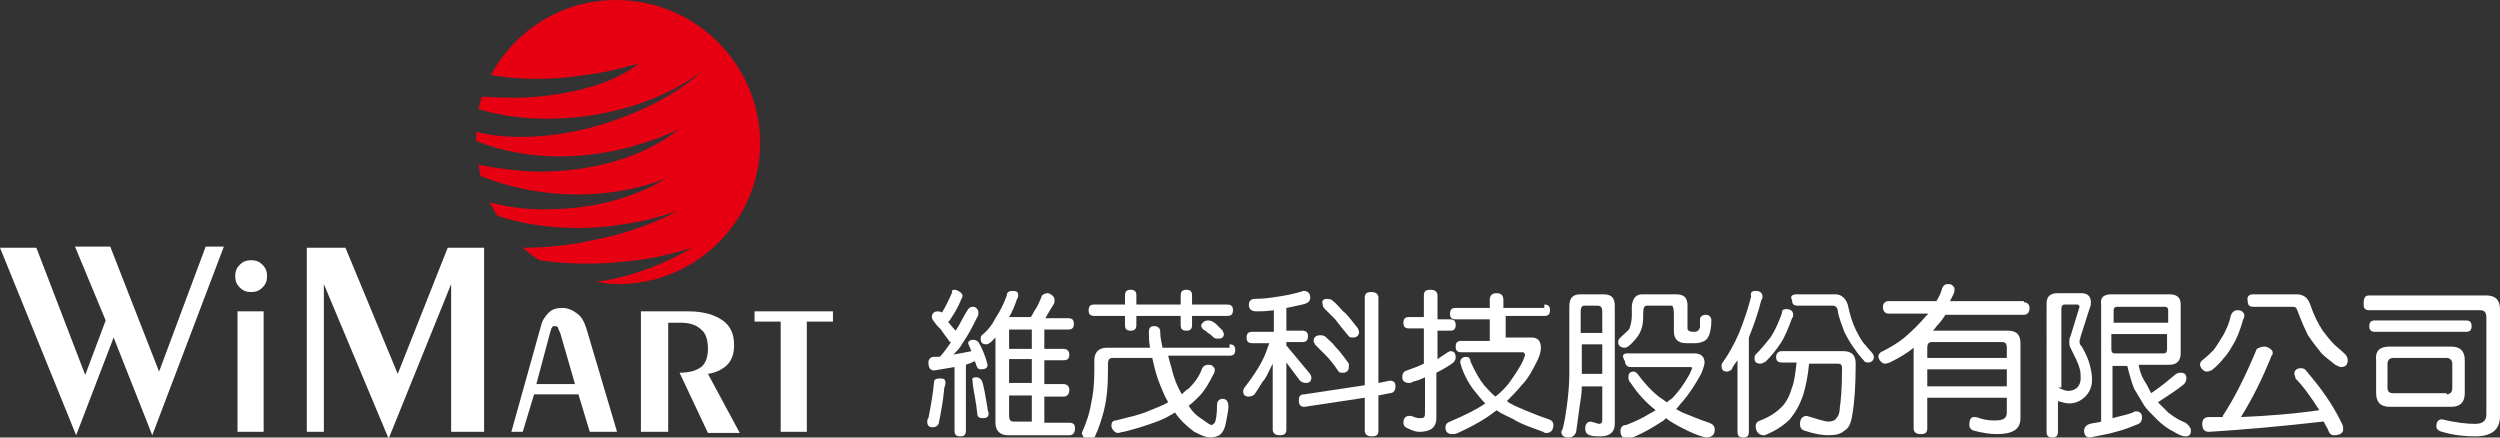
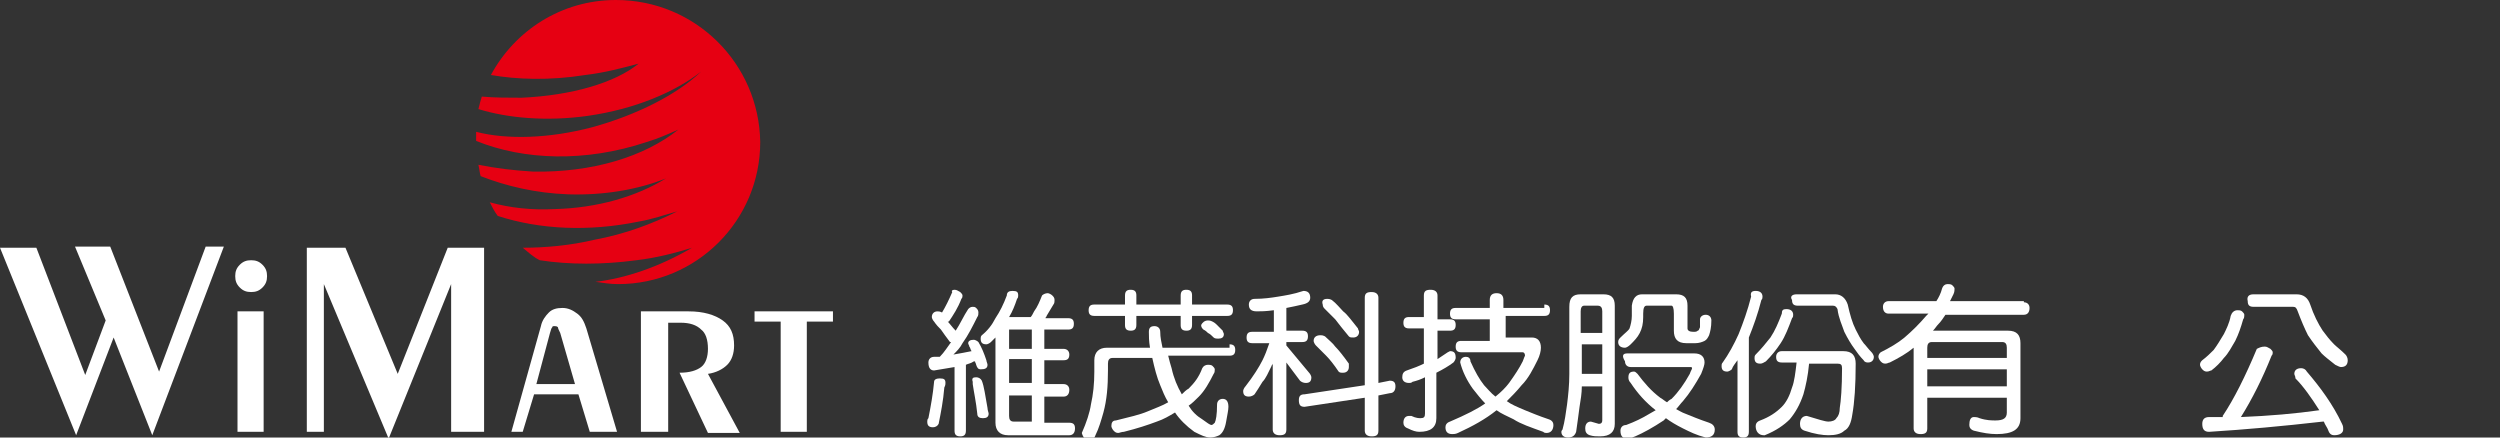
<svg xmlns="http://www.w3.org/2000/svg" version="1.1" id="圖層_1" x="0px" y="0px" viewBox="0 0 220 38.5" enable-background="new 0 0 220 38.5" xml:space="preserve">
  <rect x="0" y="0" width="220" height="38.5" fill="#333333" stroke="none" />
  <g>
    <g>
      <path fill="#FFFFFF" d="M84,25.5c0.2,0,0.3,0.1,0.5,0.2c0.1,0.1,0.2,0.2,0.2,0.3c0,0.1,0,0.2-0.1,0.3c-0.3,0.8-0.7,1.4-1.1,2    c0,0,0,0-0.1,0c0.2,0.2,0.4,0.5,0.7,0.8c0.4-0.6,0.7-1.3,1.1-1.9c0.1-0.1,0.2-0.2,0.4-0.2c0.1,0,0.2,0,0.3,0.1    c0.1,0.1,0.2,0.2,0.2,0.4c0,0.1,0,0.3-0.1,0.4c-0.4,0.8-0.8,1.6-1.3,2.3c-0.2,0.4-0.5,0.7-0.8,1c0.6-0.1,1.1-0.2,1.6-0.3    c-0.1-0.1-0.1-0.3-0.2-0.4c0-0.1-0.1-0.2-0.1-0.3c0-0.2,0.2-0.3,0.5-0.3c0.1,0,0.3,0.1,0.4,0.2c0.3,0.5,0.5,1,0.7,1.6    c0,0.1,0.1,0.3,0.1,0.4c0,0.3-0.2,0.4-0.6,0.4c-0.2,0-0.3-0.1-0.4-0.4c0-0.1-0.1-0.2-0.1-0.3c0,0-0.1,0-0.1,0    C85.4,32,85.2,32,85,32.1v5.8c0,0.4-0.2,0.5-0.5,0.5c-0.4,0-0.5-0.2-0.5-0.5v-5.6c-0.6,0.1-1.2,0.2-1.8,0.3    c-0.3,0-0.5-0.2-0.5-0.7c0-0.3,0.2-0.5,0.5-0.5c0.2,0,0.3,0,0.5,0c0.4-0.4,0.7-0.9,1-1.3c0,0-0.1,0-0.1,0    c-0.3-0.4-0.6-0.8-0.8-1.1c-0.2-0.2-0.4-0.4-0.6-0.7c-0.1-0.1-0.2-0.3-0.2-0.4c0-0.3,0.2-0.5,0.5-0.5c0.1,0,0.2,0,0.4,0.1    c0,0,0,0,0,0c0.3-0.5,0.6-1.1,0.9-1.8C83.7,25.6,83.8,25.5,84,25.5z M82.7,33.3c0.4,0,0.5,0.1,0.5,0.4c0,0.1,0,0.2-0.1,0.4    c-0.1,1.2-0.3,2.2-0.5,3.2c-0.1,0.2-0.3,0.3-0.5,0.3c-0.4,0-0.5-0.2-0.5-0.5c0-0.1,0-0.2,0.1-0.3c0.2-1,0.4-2.1,0.5-3.2    C82.2,33.4,82.4,33.3,82.7,33.3z M85.9,33.2c0.2,0,0.4,0.1,0.5,0.3c0.2,0.5,0.3,1.3,0.5,2.4c0,0.2,0.1,0.4,0.1,0.5    c0,0.3-0.2,0.4-0.5,0.4c-0.3,0-0.5-0.1-0.5-0.4c-0.1-1-0.3-1.9-0.4-2.6l0-0.2C85.5,33.3,85.6,33.2,85.9,33.2z M89.1,25.6    c0.4,0,0.5,0.1,0.5,0.4c0,0.1,0,0.2-0.1,0.3c-0.2,0.6-0.4,1.1-0.7,1.6h1.9c0.1-0.1,0.2-0.3,0.3-0.5c0.3-0.4,0.5-0.9,0.7-1.4    c0.1-0.1,0.3-0.2,0.5-0.2c0.1,0,0.3,0.1,0.4,0.2c0.1,0.1,0.2,0.2,0.2,0.4c0,0.1,0,0.3-0.1,0.4c-0.2,0.3-0.4,0.7-0.6,1    c0,0.1-0.1,0.1-0.1,0.2H94c0.4,0,0.5,0.2,0.5,0.5c0,0.4-0.2,0.5-0.5,0.5h-2.1v1.7h1.7c0.3,0,0.5,0.2,0.5,0.5    c0,0.4-0.2,0.5-0.5,0.5h-1.7v2.1h1.7c0.3,0,0.5,0.2,0.5,0.5c0,0.4-0.2,0.6-0.5,0.6h-1.7v2.3h2.2c0.4,0,0.5,0.2,0.5,0.5    c0,0.4-0.2,0.6-0.5,0.6h-5.4c-0.7,0-1.1-0.4-1.1-1.1v-7.5c-0.1,0.1-0.3,0.3-0.4,0.4c-0.1,0.1-0.3,0.2-0.4,0.2    c-0.4,0-0.5-0.2-0.5-0.5c0-0.1,0-0.2,0.1-0.3c0.5-0.4,0.9-0.9,1.2-1.5c0.4-0.6,0.7-1.2,1-2C88.6,25.7,88.8,25.6,89.1,25.6z     M90.8,30.6V29h-2v1.7H90.8z M90.8,33.7v-2.1h-2v2.1H90.8z M90.8,37.1v-2.3h-2v1.8c0,0.3,0.1,0.5,0.4,0.5H90.8z" />
      <path fill="#FFFFFF" d="M108.2,30.3c0.4,0,0.5,0.2,0.5,0.5c0,0.4-0.2,0.5-0.5,0.5h-5.4c0.1,0.4,0.2,0.8,0.3,1.1    c0.2,0.9,0.5,1.6,0.9,2.3c0.2-0.2,0.4-0.4,0.6-0.5c0.5-0.5,0.9-1,1.2-1.8c0.1-0.2,0.3-0.3,0.5-0.3c0.1,0,0.3,0,0.4,0.1    c0.1,0.1,0.2,0.2,0.2,0.3c0,0.1,0,0.3-0.1,0.4c-0.4,0.8-0.8,1.5-1.3,2c-0.3,0.3-0.6,0.6-0.9,0.8c0.3,0.5,0.7,0.9,1.2,1.2    c0.4,0.3,0.7,0.5,0.8,0.5c0.1,0,0.2-0.1,0.3-0.2c0.1-0.2,0.2-0.7,0.2-1.6c0-0.3,0.2-0.5,0.5-0.5c0.3,0,0.5,0.2,0.5,0.7    c0,0.3-0.1,0.7-0.2,1.3c-0.1,0.6-0.3,1-0.6,1.2c-0.2,0.1-0.5,0.2-0.8,0.2c-0.4,0-0.8-0.2-1.4-0.5c-0.7-0.5-1.3-1.1-1.7-1.7    c-0.5,0.3-1,0.6-1.6,0.8c-0.8,0.3-1.7,0.6-2.9,0.9c-0.2,0-0.4,0.1-0.5,0.1c-0.2,0-0.3-0.1-0.4-0.2c-0.1-0.1-0.2-0.3-0.2-0.4    c0-0.3,0.1-0.5,0.4-0.5c1.2-0.3,2.1-0.5,2.8-0.8c0.7-0.3,1.3-0.5,1.8-0.8l0,0c-0.3-0.5-0.5-1-0.7-1.5c-0.3-0.7-0.5-1.5-0.7-2.4    h-3.5c-0.3,0-0.4,0.2-0.4,0.5v0.6c0,1.4-0.1,2.6-0.4,3.7c-0.2,0.7-0.4,1.4-0.7,2c-0.1,0.3-0.3,0.4-0.5,0.4c-0.4,0-0.6-0.2-0.7-0.6    c0.4-0.9,0.7-1.8,0.8-2.5c0.2-0.9,0.3-1.8,0.3-2.9v-1c0-0.7,0.4-1.1,1.1-1.1h3.8c-0.1-0.6-0.1-1-0.1-1.4c0-0.4,0.2-0.5,0.5-0.5    c0.3,0,0.5,0.2,0.5,0.5c0,0.5,0.1,0.9,0.2,1.4H108.2z M108,26.8c0.4,0,0.5,0.2,0.5,0.5c0,0.4-0.2,0.5-0.5,0.5h-3.1v0.8    c0,0.4-0.2,0.5-0.5,0.5c-0.4,0-0.5-0.2-0.5-0.5v-0.8h-3.9v0.8c0,0.4-0.2,0.5-0.5,0.5c-0.4,0-0.5-0.2-0.5-0.5v-0.8h-2.7    c-0.4,0-0.5-0.2-0.5-0.5c0-0.4,0.2-0.5,0.5-0.5h2.7V26c0-0.4,0.2-0.5,0.5-0.5c0.4,0,0.5,0.2,0.5,0.5v0.8h3.9V26    c0-0.4,0.2-0.5,0.5-0.5c0.4,0,0.5,0.2,0.5,0.5v0.8H108z M106.3,28.2c0.1,0,0.2,0,0.4,0.1c0.2,0.1,0.3,0.2,0.4,0.3    c0.1,0.1,0.3,0.3,0.5,0.5c0,0.1,0.1,0.2,0.1,0.3c0,0.3-0.2,0.4-0.5,0.4c-0.1,0-0.3,0-0.4-0.1c-0.2-0.2-0.3-0.3-0.5-0.4    c-0.1-0.1-0.2-0.2-0.4-0.3c-0.1-0.1-0.2-0.2-0.2-0.4C105.8,28.4,106,28.2,106.3,28.2z" />
      <path fill="#FFFFFF" d="M114.7,25.6c0.4,0,0.6,0.2,0.6,0.6c0,0.3-0.2,0.5-0.7,0.6c-0.4,0.1-0.9,0.2-1.4,0.3v2h1.4    c0.4,0,0.5,0.2,0.5,0.5c0,0.4-0.2,0.5-0.5,0.5h-1.4v0.3l2,2.4c0.1,0.1,0.2,0.3,0.2,0.4c0,0.4-0.2,0.5-0.5,0.5    c-0.2,0-0.4-0.1-0.5-0.2l-1.2-1.6v5.9c0,0.4-0.2,0.5-0.6,0.5c-0.4,0-0.6-0.2-0.6-0.5V32c0,0.1-0.1,0.1-0.1,0.2    c-0.3,0.6-0.5,1.1-0.8,1.4c-0.3,0.5-0.5,0.8-0.7,1.1c-0.1,0.1-0.3,0.2-0.5,0.2c-0.4,0-0.5-0.2-0.5-0.5c0-0.1,0.1-0.3,0.2-0.4    c0.7-0.9,1.2-1.7,1.5-2.3c0.2-0.4,0.4-0.9,0.6-1.5h-1.5c-0.4,0-0.5-0.2-0.5-0.5c0-0.4,0.2-0.5,0.5-0.5h1.9v-1.9    c-0.7,0.1-1.2,0.1-1.5,0.1c-0.5,0-0.7-0.2-0.7-0.6c0-0.3,0.2-0.5,0.5-0.5c0.8,0,1.5-0.1,2.1-0.2C113.1,26,113.8,25.9,114.7,25.6z     M122.3,33.5c0.4,0,0.5,0.2,0.5,0.5c0,0.4-0.2,0.6-0.5,0.6l-1,0.2v3.1c0,0.4-0.2,0.5-0.6,0.5c-0.4,0-0.6-0.2-0.6-0.5V35l-5.3,0.8    c-0.4,0-0.5-0.2-0.5-0.6c0-0.4,0.2-0.5,0.5-0.5l5.3-0.8v-7.7c0-0.4,0.2-0.5,0.6-0.5c0.4,0,0.6,0.2,0.6,0.5v7.5L122.3,33.5z     M116.2,29.5c0.1,0,0.2,0,0.4,0.1c0.3,0.3,0.7,0.6,0.9,0.9c0.3,0.3,0.7,0.8,1.2,1.5c0,0.1,0,0.2,0,0.3c0,0.3-0.2,0.5-0.5,0.5    c-0.2,0-0.3,0-0.4-0.1c-0.4-0.6-0.8-1.1-1.1-1.4c-0.3-0.3-0.6-0.6-0.9-0.9c-0.1-0.1-0.2-0.3-0.2-0.4    C115.6,29.7,115.8,29.5,116.2,29.5z M116.8,26.3c0.1,0,0.2,0,0.4,0.1c0.4,0.3,0.7,0.7,1,1c0.4,0.3,0.8,0.9,1.3,1.5    c0,0.1,0.1,0.2,0.1,0.3c0,0.3-0.2,0.5-0.5,0.5c-0.2,0-0.3,0-0.4-0.1c-0.5-0.6-0.9-1.1-1.2-1.5c-0.3-0.3-0.6-0.6-0.9-0.9    c-0.1-0.1-0.2-0.2-0.2-0.4C116.3,26.5,116.4,26.3,116.8,26.3z" />
      <path fill="#FFFFFF" d="M127.6,28.1c0.4,0,0.5,0.2,0.5,0.5c0,0.4-0.2,0.5-0.5,0.5h-1.1v2.5c0.3-0.2,0.6-0.4,0.9-0.6l0.2-0.1    c0.4,0,0.5,0.2,0.5,0.6c0,0.1-0.1,0.3-0.2,0.4c-0.4,0.3-0.9,0.6-1.5,0.9v4c0,0.8-0.5,1.2-1.5,1.2c-0.3,0-0.6-0.1-1-0.3    c-0.3-0.1-0.4-0.3-0.4-0.5c0-0.4,0.2-0.6,0.5-0.6c0,0,0.1,0,0.2,0c0.4,0.2,0.7,0.2,0.8,0.2c0.3,0,0.4-0.1,0.4-0.4v-3.2    c-0.4,0.2-0.7,0.3-1.1,0.4c-0.1,0.1-0.2,0.1-0.3,0.1c-0.4,0-0.6-0.2-0.6-0.5c0-0.3,0.1-0.5,0.4-0.6c0.6-0.2,1.1-0.4,1.5-0.6v-3.1    H124c-0.4,0-0.5-0.2-0.5-0.5c0-0.4,0.2-0.5,0.5-0.5h1.3V26c0-0.4,0.2-0.5,0.6-0.5c0.4,0,0.6,0.2,0.6,0.5v2.1H127.6z M135.9,26.8    c0.4,0,0.5,0.2,0.5,0.5c0,0.4-0.2,0.5-0.5,0.5h-3.4v1.9h2.3c0.5,0,0.8,0.3,0.8,0.9c0,0.3-0.1,0.7-0.3,1.1    c-0.4,0.8-0.8,1.6-1.4,2.2c-0.4,0.5-0.9,1-1.3,1.4c0.4,0.3,0.9,0.5,1.6,0.8c0.5,0.2,1.2,0.5,2.1,0.8c0.3,0.1,0.4,0.3,0.4,0.5    c0,0.4-0.2,0.7-0.6,0.7c-0.1,0-0.2,0-0.3-0.1c-1.1-0.4-2-0.7-2.6-1.1c-0.6-0.3-1.1-0.5-1.5-0.8c-1,0.8-2.1,1.4-3.4,2    c-0.2,0.1-0.4,0.1-0.5,0.1c-0.4,0-0.6-0.2-0.6-0.6c0-0.2,0.1-0.4,0.4-0.5c1.4-0.6,2.4-1.1,3.1-1.6l0,0c-0.4-0.4-0.7-0.8-1.1-1.3    c-0.5-0.7-0.9-1.5-1.1-2.3c0-0.3,0.2-0.5,0.5-0.5c0.2,0,0.4,0.1,0.4,0.4c0.4,0.9,0.8,1.6,1.2,2.1c0.3,0.3,0.6,0.7,1,1    c0.5-0.4,0.9-0.8,1.2-1.2c0.5-0.7,0.9-1.3,1.2-1.9c0.1-0.3,0.2-0.5,0.2-0.5c0-0.2-0.1-0.3-0.2-0.3h-5.4c-0.4,0-0.5-0.2-0.5-0.5    c0-0.4,0.2-0.5,0.5-0.5h2.5v-1.9h-3c-0.4,0-0.5-0.2-0.5-0.5c0-0.4,0.2-0.5,0.5-0.5h3v-0.7c0-0.4,0.2-0.6,0.6-0.6    c0.4,0,0.6,0.2,0.6,0.6v0.7H135.9z" />
      <path fill="#FFFFFF" d="M139.1,25.9h2c0.7,0,1,0.3,1,1v10.4c0,0.7-0.4,1.1-1.3,1.1c-0.3,0-0.6,0-0.9-0.1c-0.3-0.1-0.4-0.3-0.4-0.6    c0-0.4,0.2-0.6,0.5-0.6l0.7,0.2c0.2,0,0.3-0.1,0.3-0.3v-3h-1.8c0,0.6-0.1,1.2-0.2,1.8c-0.1,0.8-0.2,1.5-0.3,2.2    c-0.1,0.3-0.3,0.5-0.7,0.5c-0.4,0-0.6-0.2-0.6-0.5c0,0,0-0.1,0.1-0.2c0.2-0.7,0.3-1.5,0.4-2.2c0.1-0.8,0.2-1.7,0.2-2.7v-5.9    C138.1,26.2,138.4,25.9,139.1,25.9z M139.2,29.3h1.8v-1.9c0-0.3-0.1-0.5-0.4-0.5h-1.2c-0.2,0-0.3,0.2-0.3,0.5V29.3z M139.2,32.9    h1.8v-2.6h-1.8v2.4C139.2,32.8,139.2,32.8,139.2,32.9z M143.2,31.1h5.9c0.6,0,0.9,0.3,0.9,0.8c0,0.2-0.1,0.5-0.3,1    c-0.5,0.9-1,1.7-1.6,2.4c-0.2,0.2-0.4,0.5-0.6,0.7c0.2,0.1,0.5,0.3,0.8,0.4c0.5,0.2,1.2,0.5,2.1,0.8c0.3,0.1,0.5,0.3,0.5,0.6    c0,0.5-0.3,0.7-0.8,0.7c-0.8-0.2-1.4-0.5-2-0.8c-0.6-0.3-1.1-0.6-1.5-0.9c-0.1,0.1-0.1,0.1-0.2,0.2c-0.9,0.6-1.8,1.1-2.5,1.4    c-0.3,0.1-0.5,0.2-0.6,0.2c-0.5,0-0.7-0.2-0.7-0.7c0-0.3,0.2-0.5,0.5-0.5c0.8-0.3,1.4-0.6,1.9-0.9c0.2-0.1,0.5-0.3,0.7-0.4    c-0.9-0.7-1.6-1.5-2.2-2.4c-0.2-0.2-0.2-0.4-0.2-0.5c0-0.4,0.2-0.5,0.5-0.5c0.1,0,0.2,0.1,0.3,0.2c0.6,0.8,1.2,1.5,2,2.1    c0.2,0.1,0.4,0.3,0.6,0.4c0.1-0.1,0.2-0.2,0.4-0.3c0.6-0.6,1.1-1.3,1.6-2.2c0.1-0.3,0.2-0.4,0.2-0.5c0,0,0-0.1-0.1-0.1h-5.3    c-0.3,0-0.5-0.2-0.5-0.5C142.7,31.3,142.8,31.1,143.2,31.1z M144.5,25.9h3c0.7,0,1,0.3,1,1v2c0,0.2,0.2,0.3,0.5,0.3    c0.2,0,0.3,0,0.4-0.1c0.1,0,0.1-0.1,0.2-0.3l0-0.7c0-0.2,0.2-0.4,0.5-0.4c0.3,0,0.5,0.2,0.5,0.5c0,0.6-0.1,1-0.2,1.3    c-0.1,0.2-0.2,0.4-0.4,0.5c-0.2,0.1-0.5,0.2-0.8,0.2h-0.8c-0.8,0-1.1-0.4-1.1-1.1v-1.5c0-0.5-0.1-0.7-0.2-0.7h-2.2    c-0.2,0-0.3,0.2-0.3,0.7v0.3c0,0.6-0.1,1-0.3,1.4c-0.2,0.4-0.5,0.7-0.8,1c-0.2,0.2-0.4,0.3-0.5,0.3c-0.4,0-0.6-0.2-0.6-0.5    c0-0.2,0.1-0.3,0.2-0.4c0.4-0.4,0.7-0.6,0.8-0.8c0.1-0.3,0.2-0.7,0.2-1.1v-0.9C143.7,26.2,144,25.9,144.5,25.9z" />
      <path fill="#FFFFFF" d="M154.5,25.6c0.4,0,0.6,0.2,0.6,0.5c0,0.1,0,0.2-0.1,0.3c-0.3,1.2-0.7,2.3-1.1,3.3V38    c0,0.4-0.2,0.5-0.5,0.5c-0.4,0-0.5-0.2-0.5-0.5v-6.3c-0.2,0.3-0.4,0.5-0.5,0.8c-0.1,0.1-0.3,0.2-0.4,0.2c-0.4,0-0.5-0.2-0.5-0.5    c0-0.1,0-0.2,0.1-0.3c0.5-0.7,1-1.6,1.4-2.5c0.4-1,0.8-2.1,1.1-3.3C154,25.7,154.2,25.6,154.5,25.6z M157.2,27.2    c0.4,0,0.6,0.2,0.6,0.5c0,0.1,0,0.2-0.1,0.3c-0.3,0.8-0.6,1.6-1,2.2c-0.4,0.6-0.8,1.1-1.3,1.6c-0.2,0.1-0.3,0.2-0.5,0.2    c-0.4,0-0.5-0.2-0.5-0.5c0-0.1,0-0.2,0.1-0.3c0.5-0.5,0.9-1,1.3-1.5c0.4-0.6,0.7-1.3,1-2.1C156.8,27.3,156.9,27.2,157.2,27.2z     M156.8,30.9h5.4c0.8,0,1.1,0.4,1.1,1.1c0,1.9-0.1,3.4-0.3,4.5c-0.1,0.7-0.3,1.2-0.7,1.4c-0.3,0.3-0.8,0.4-1.4,0.4    c-0.5,0-1.2-0.1-2.1-0.4c-0.3-0.1-0.4-0.3-0.4-0.6c0-0.4,0.2-0.7,0.6-0.7c1,0.3,1.6,0.5,1.9,0.5c0.3,0,0.6-0.1,0.7-0.3    c0.2-0.2,0.3-0.5,0.3-0.9c0.1-0.6,0.2-1.8,0.2-3.5c0-0.3-0.1-0.4-0.4-0.4h-2.5c-0.1,1.1-0.3,2-0.5,2.7c-0.3,0.9-0.7,1.6-1.2,2.2    c-0.5,0.5-1.2,1-2.2,1.4l-0.1,0c-0.4,0-0.7-0.3-0.7-0.8c0-0.2,0.1-0.4,0.4-0.5c0.8-0.3,1.4-0.7,1.9-1.2c0.4-0.4,0.7-1,0.9-1.7    c0.2-0.5,0.3-1.3,0.4-2.2h-1.3c-0.4,0-0.5-0.2-0.5-0.5C156.3,31.1,156.5,30.9,156.8,30.9z M158.1,25.9h3.4c0.5,0,0.9,0.3,1.1,0.9    c0.2,0.9,0.4,1.6,0.7,2.2c0.2,0.4,0.4,0.8,0.7,1.2c0.2,0.2,0.4,0.5,0.7,0.8c0.1,0.1,0.2,0.3,0.2,0.4c0,0.3-0.2,0.5-0.5,0.5    c-0.1,0-0.3,0-0.4-0.2c-0.3-0.3-0.6-0.7-0.8-1c-0.3-0.4-0.6-0.9-0.9-1.5c-0.2-0.6-0.5-1.2-0.6-2c-0.1-0.2-0.2-0.3-0.4-0.3h-3.1    c-0.4,0-0.5-0.2-0.5-0.5C157.5,26.1,157.7,25.9,158.1,25.9z" />
      <path fill="#FFFFFF" d="M178.1,26.6c0.3,0,0.5,0.2,0.5,0.5c0,0.4-0.2,0.6-0.5,0.6h-6.9c-0.2,0.3-0.4,0.6-0.6,0.8    c-0.2,0.2-0.3,0.4-0.5,0.6h6.6c0.8,0,1.1,0.4,1.1,1.1v6.6c0,1-0.7,1.4-2.1,1.4c-0.6,0-1.2-0.1-2-0.3c-0.3-0.1-0.4-0.3-0.4-0.5    c0-0.4,0.1-0.7,0.4-0.7c0.1,0,0.3,0,0.5,0.1c0.6,0.2,1.1,0.2,1.4,0.2c0.7,0,1-0.2,1-0.7V35h-7v2.7c0,0.4-0.2,0.5-0.6,0.5    c-0.4,0-0.6-0.2-0.6-0.5v-7.1c-0.6,0.5-1.3,0.9-2.1,1.3c-0.1,0-0.2,0.1-0.4,0.1c-0.2,0-0.3-0.1-0.4-0.2c-0.1-0.1-0.2-0.3-0.2-0.4    c0-0.2,0.1-0.3,0.2-0.4c0.8-0.4,1.5-0.8,2.1-1.3c0.7-0.6,1.3-1.2,1.9-1.9c0.1-0.1,0.1-0.1,0.2-0.2h-3.5c-0.3,0-0.5-0.2-0.5-0.6    c0-0.3,0.2-0.5,0.5-0.5h4.2c0.2-0.3,0.4-0.7,0.5-1.1c0.1-0.3,0.3-0.4,0.5-0.4c0.1,0,0.3,0,0.4,0.1c0.1,0.1,0.2,0.2,0.2,0.3    c0,0.1,0,0.3-0.1,0.5c-0.1,0.2-0.2,0.4-0.3,0.6H178.1z M169.6,31.5h7v-0.9c0-0.3-0.1-0.5-0.4-0.5H170c-0.3,0-0.4,0.2-0.4,0.5V31.5    z M169.6,34h7v-1.5h-7V34z" />
-       <path fill="#FFFFFF" d="M181.5,25.8h1.7c0.5,0,0.8,0.3,0.8,0.8c0,0.1,0,0.3-0.1,0.5l-0.8,2.5c0,0.1-0.1,0.3-0.1,0.4    c0,0.2,0,0.3,0.2,0.5c0.4,0.7,0.6,1.2,0.7,1.6c0.1,0.4,0.2,0.8,0.2,1.3c0,0.6-0.2,1.1-0.6,1.5c-0.4,0.4-0.9,0.6-1.4,0.6    c-0.3,0-0.6-0.1-1-0.2V38c0,0.4-0.2,0.5-0.5,0.5c-0.4,0-0.5-0.2-0.5-0.5V26.7c0-0.6,0.3-0.9,1-0.9H181.5z M181.1,34.1    c0.4,0.2,0.7,0.3,0.9,0.3c0.3,0,0.6-0.1,0.8-0.3c0.2-0.2,0.3-0.5,0.3-0.8c0-0.3,0-0.6-0.1-0.9c-0.1-0.4-0.4-1-0.8-1.8    c-0.1-0.2-0.1-0.3-0.1-0.5c0-0.2,0-0.3,0.1-0.5l0.8-2.6c0-0.1-0.1-0.2-0.2-0.2h-1.1c-0.2,0-0.3,0.1-0.3,0.4V34.1z M185.8,25.9h5.1    c0.7,0,1,0.3,1,0.9v4.3c0,0.6-0.3,1-1,1h-2.7c0.1,0.6,0.3,1.1,0.5,1.4c0.2,0.3,0.4,0.7,0.6,1.1c0.9-0.6,1.6-1.2,2.2-1.7    c0.2-0.1,0.3-0.1,0.4-0.1c0.4,0,0.5,0.2,0.5,0.5c0,0.2-0.1,0.4-0.2,0.5c-0.6,0.5-1.4,1-2.3,1.6c0.3,0.3,0.6,0.6,0.9,0.9    c0.4,0.3,0.8,0.6,1.3,0.8c0.3,0.1,0.5,0.3,0.6,0.5c0.1,0.1,0.1,0.2,0.1,0.3c0,0.4-0.2,0.5-0.5,0.5c-0.2,0-0.5-0.1-1-0.4    c-0.6-0.3-1.1-0.7-1.5-1.1c-0.5-0.5-0.9-0.9-1.1-1.2c-0.3-0.5-0.6-1-0.9-1.5c-0.2-0.5-0.4-1.2-0.6-2h-1.3v4.6    c0.7-0.2,1.3-0.3,1.8-0.5c0.1-0.1,0.2-0.1,0.3-0.1c0.3,0,0.5,0.2,0.5,0.5c0,0.3-0.1,0.5-0.3,0.6c-0.5,0.2-1.2,0.5-2,0.7    c-0.6,0.2-1.4,0.3-2.3,0.5c-0.3,0-0.5-0.2-0.5-0.6c0-0.3,0.2-0.5,0.5-0.6c0.4-0.1,0.7-0.1,1-0.2V26.8    C184.8,26.2,185.1,25.9,185.8,25.9z M185.9,28.4h4.9v-1.1c0-0.2-0.1-0.3-0.3-0.3h-4.2c-0.2,0-0.3,0.1-0.3,0.3V28.4z M190.4,31.1    c0.2,0,0.3-0.1,0.3-0.4v-1.3h-4.9v1.3c0,0.3,0.1,0.4,0.3,0.4H190.4z" />
      <path fill="#FFFFFF" d="M196.9,27.3c0.1,0,0.3,0,0.4,0.1c0.1,0.1,0.2,0.2,0.2,0.3c0,0.1,0,0.3-0.1,0.4c-0.2,0.7-0.4,1.3-0.7,1.9    c-0.3,0.5-0.6,1.1-1,1.5c-0.3,0.4-0.7,0.8-1.1,1.1c-0.1,0-0.2,0.1-0.4,0.1c-0.2,0-0.3-0.1-0.4-0.2c-0.1-0.1-0.2-0.3-0.2-0.4    c0-0.2,0.1-0.3,0.2-0.4c0.4-0.3,0.7-0.6,1-0.9c0.3-0.4,0.6-0.9,0.9-1.4c0.2-0.4,0.5-1,0.6-1.6C196.4,27.5,196.6,27.3,196.9,27.3z     M199.3,30.5c0.2,0,0.3,0.1,0.5,0.2c0.1,0.1,0.2,0.2,0.2,0.3c0,0.1,0,0.2-0.1,0.3c-0.8,2-1.7,3.8-2.7,5.4c2.5-0.1,4.8-0.3,6.9-0.6    c-0.7-1.1-1.4-2.1-2.1-2.8c0-0.2-0.1-0.3-0.1-0.4c0-0.3,0.2-0.5,0.6-0.5c0.2,0,0.4,0.1,0.5,0.3c1.2,1.4,2.3,2.9,3.1,4.6    c0.1,0.2,0.1,0.3,0.1,0.5c0,0.3-0.3,0.5-0.8,0.5c-0.2,0-0.4-0.1-0.5-0.4c-0.1-0.3-0.3-0.5-0.4-0.8c0,0-0.1,0-0.1,0    c-3.5,0.4-6.8,0.7-10,0.9c-0.4,0-0.6-0.2-0.6-0.7c0-0.4,0.2-0.6,0.6-0.6c0.4,0,0.8,0,1.2,0c0,0,0-0.1,0-0.1c1-1.5,2-3.5,3-5.9    C198.8,30.6,199,30.5,199.3,30.5z M198.3,25.9h3.8c0.6,0,1,0.3,1.2,0.9c0.3,0.9,0.7,1.7,1.1,2.3c0.3,0.4,0.6,0.8,1,1.2    c0.2,0.2,0.6,0.5,1,0.9c0.1,0.1,0.2,0.3,0.2,0.5c0,0.4-0.2,0.6-0.6,0.6c-0.1,0-0.3-0.1-0.5-0.2c-0.5-0.4-0.9-0.7-1.2-1    c-0.4-0.5-0.8-1-1.2-1.6c-0.3-0.6-0.6-1.3-0.9-2.1c-0.1-0.3-0.2-0.4-0.4-0.4h-3.5c-0.4,0-0.5-0.2-0.5-0.5    C197.7,26.1,197.9,25.9,198.3,25.9z" />
-       <path fill="#FFFFFF" d="M208.5,26h10.3c0.8,0,1.2,0.4,1.2,1.2v9.4c0,1.2-0.7,1.8-2.2,1.8c-0.9,0-1.9-0.1-2.9-0.4    c-0.4-0.1-0.5-0.3-0.5-0.5c0-0.4,0.2-0.6,0.5-0.6c1.2,0.3,2.2,0.4,2.9,0.4c0.7,0,1-0.3,1-0.8v-8.6c0-0.4-0.2-0.6-0.5-0.6h-9.8    c-0.4,0-0.5-0.2-0.5-0.5C208,26.2,208.1,26,208.5,26z M217,28.2c0.4,0,0.5,0.2,0.5,0.5c0,0.4-0.2,0.5-0.5,0.5h-8    c-0.4,0-0.5-0.2-0.5-0.5c0-0.4,0.2-0.5,0.5-0.5H217z M210.3,30.5h5.4c0.8,0,1.2,0.4,1.2,1.2v2.9c0,0.8-0.4,1.2-1.2,1.2h-5.4    c-0.8,0-1.2-0.4-1.2-1.2v-2.9C209,30.8,209.5,30.5,210.3,30.5z M215.3,34.7c0.3,0,0.5-0.2,0.5-0.5V32c0-0.3-0.2-0.5-0.5-0.5h-4.7    c-0.3,0-0.5,0.2-0.5,0.5v2.1c0,0.4,0.2,0.5,0.5,0.5H215.3z" />
    </g>
    <g>
      <path fill="#FFFFFF" d="M13.4,38.3L10,29.7l-3.3,8.6L0,21.8h3.2L7.5,33l1.8-4.8l-2.7-6.5h3.1l4.3,11l4.1-11h1.6L13.4,38.3z" />
      <path fill="#FFFFFF" d="M20.7,24.3c0-0.4,0.1-0.7,0.4-1c0.3-0.3,0.6-0.4,1-0.4c0.4,0,0.7,0.1,1,0.4c0.3,0.3,0.4,0.6,0.4,1    c0,0.4-0.1,0.7-0.4,1c-0.3,0.3-0.6,0.4-1,0.4c-0.4,0-0.7-0.1-1-0.4C20.8,25,20.7,24.7,20.7,24.3z M20.9,27.4h2.3V38h-2.3V27.4z" />
      <path fill="#FFFFFF" d="M27,38V21.8h3.4l4.6,11.1l4.4-11.1h3.2V38h-2.9v-13l-5.5,13.6l-5.7-13.6v13H27z" />
      <path fill="#FFFFFF" d="M47,34.7L46,38h-1l2.6-9.3c0.1-0.5,0.4-0.9,0.7-1.2c0.3-0.3,0.7-0.4,1.2-0.4c0.5,0,0.9,0.2,1.3,0.5    c0.4,0.3,0.6,0.7,0.8,1.3l2.7,9.1h-2.4l-1-3.3H47z M47.2,33.8h3.4l-1.3-4.5c-0.1-0.2-0.2-0.4-0.2-0.5c-0.1-0.1-0.2-0.1-0.3-0.1    c-0.1,0-0.2,0-0.2,0.1c-0.1,0.1-0.1,0.2-0.2,0.5L47.2,33.8z" />
      <path fill="#FFFFFF" d="M58.7,38h-2.3V27.4h4.2c1.3,0,2.3,0.3,3,0.8c0.7,0.5,1,1.2,1,2.2c0,0.7-0.2,1.3-0.6,1.7    c-0.4,0.4-1,0.7-1.7,0.8l2.8,5.2h-2.8l-2.5-5.3c0.9,0,1.5-0.2,1.9-0.5c0.4-0.3,0.6-0.9,0.6-1.6c0-0.8-0.2-1.4-0.6-1.7    c-0.4-0.4-1-0.6-1.8-0.6h-1.1V38z" />
      <path fill="#FFFFFF" d="M68.7,38v-9.7h-2.3v-0.9h6.9v0.9h-2.3V38H68.7z" />
    </g>
    <path fill="#E60012" d="M54.2,0c-4.8,0-8.9,2.7-11,6.6c2.3,0.4,5.2,0.5,8.3,0c1.7-0.2,3.2-0.6,4.7-1c-2.1,1.7-5.9,2.8-10.3,3   c-1.2,0-2.4,0-3.5-0.1c-0.1,0.3-0.2,0.7-0.3,1.1c2.6,0.8,6,1.1,9.6,0.6c4.2-0.6,7.7-2.1,10-3.9c-2.1,2-5.6,3.8-9.6,4.9   c-3.8,1-7.5,1.1-10.2,0.4c0,0.3,0,0.6,0,0.8c4.2,1.7,9.6,1.9,15,0.1c1-0.3,1.9-0.7,2.8-1.1c-3,2.4-7.6,3.8-12.8,3.7   c-1.7-0.1-3.3-0.3-4.8-0.6c0.1,0.4,0.1,0.7,0.2,1c2.3,0.9,4.9,1.5,7.7,1.6c3.1,0.1,6.1-0.4,8.6-1.4c-2.6,1.6-6,2.6-9.8,2.7   c-2,0.1-3.9-0.1-5.7-0.6c0.2,0.4,0.4,0.8,0.7,1.2c3.7,1.2,8,1.4,12.4,0.5c1.2-0.2,2.3-0.6,3.4-0.9c-2.2,1.1-4.6,2-7.3,2.5   c-2.1,0.5-4.3,0.7-6.3,0.7c0.5,0.4,0.9,0.8,1.5,1.1c2.6,0.4,5.5,0.4,8.5,0c1.7-0.2,3.3-0.6,4.9-1.1c-2.9,1.7-5.9,2.7-8.5,3   c0.7,0.1,1.3,0.2,2,0.2c6.9,0,12.5-5.6,12.5-12.5C66.8,5.6,61.2,0,54.2,0z" />
  </g>
</svg>